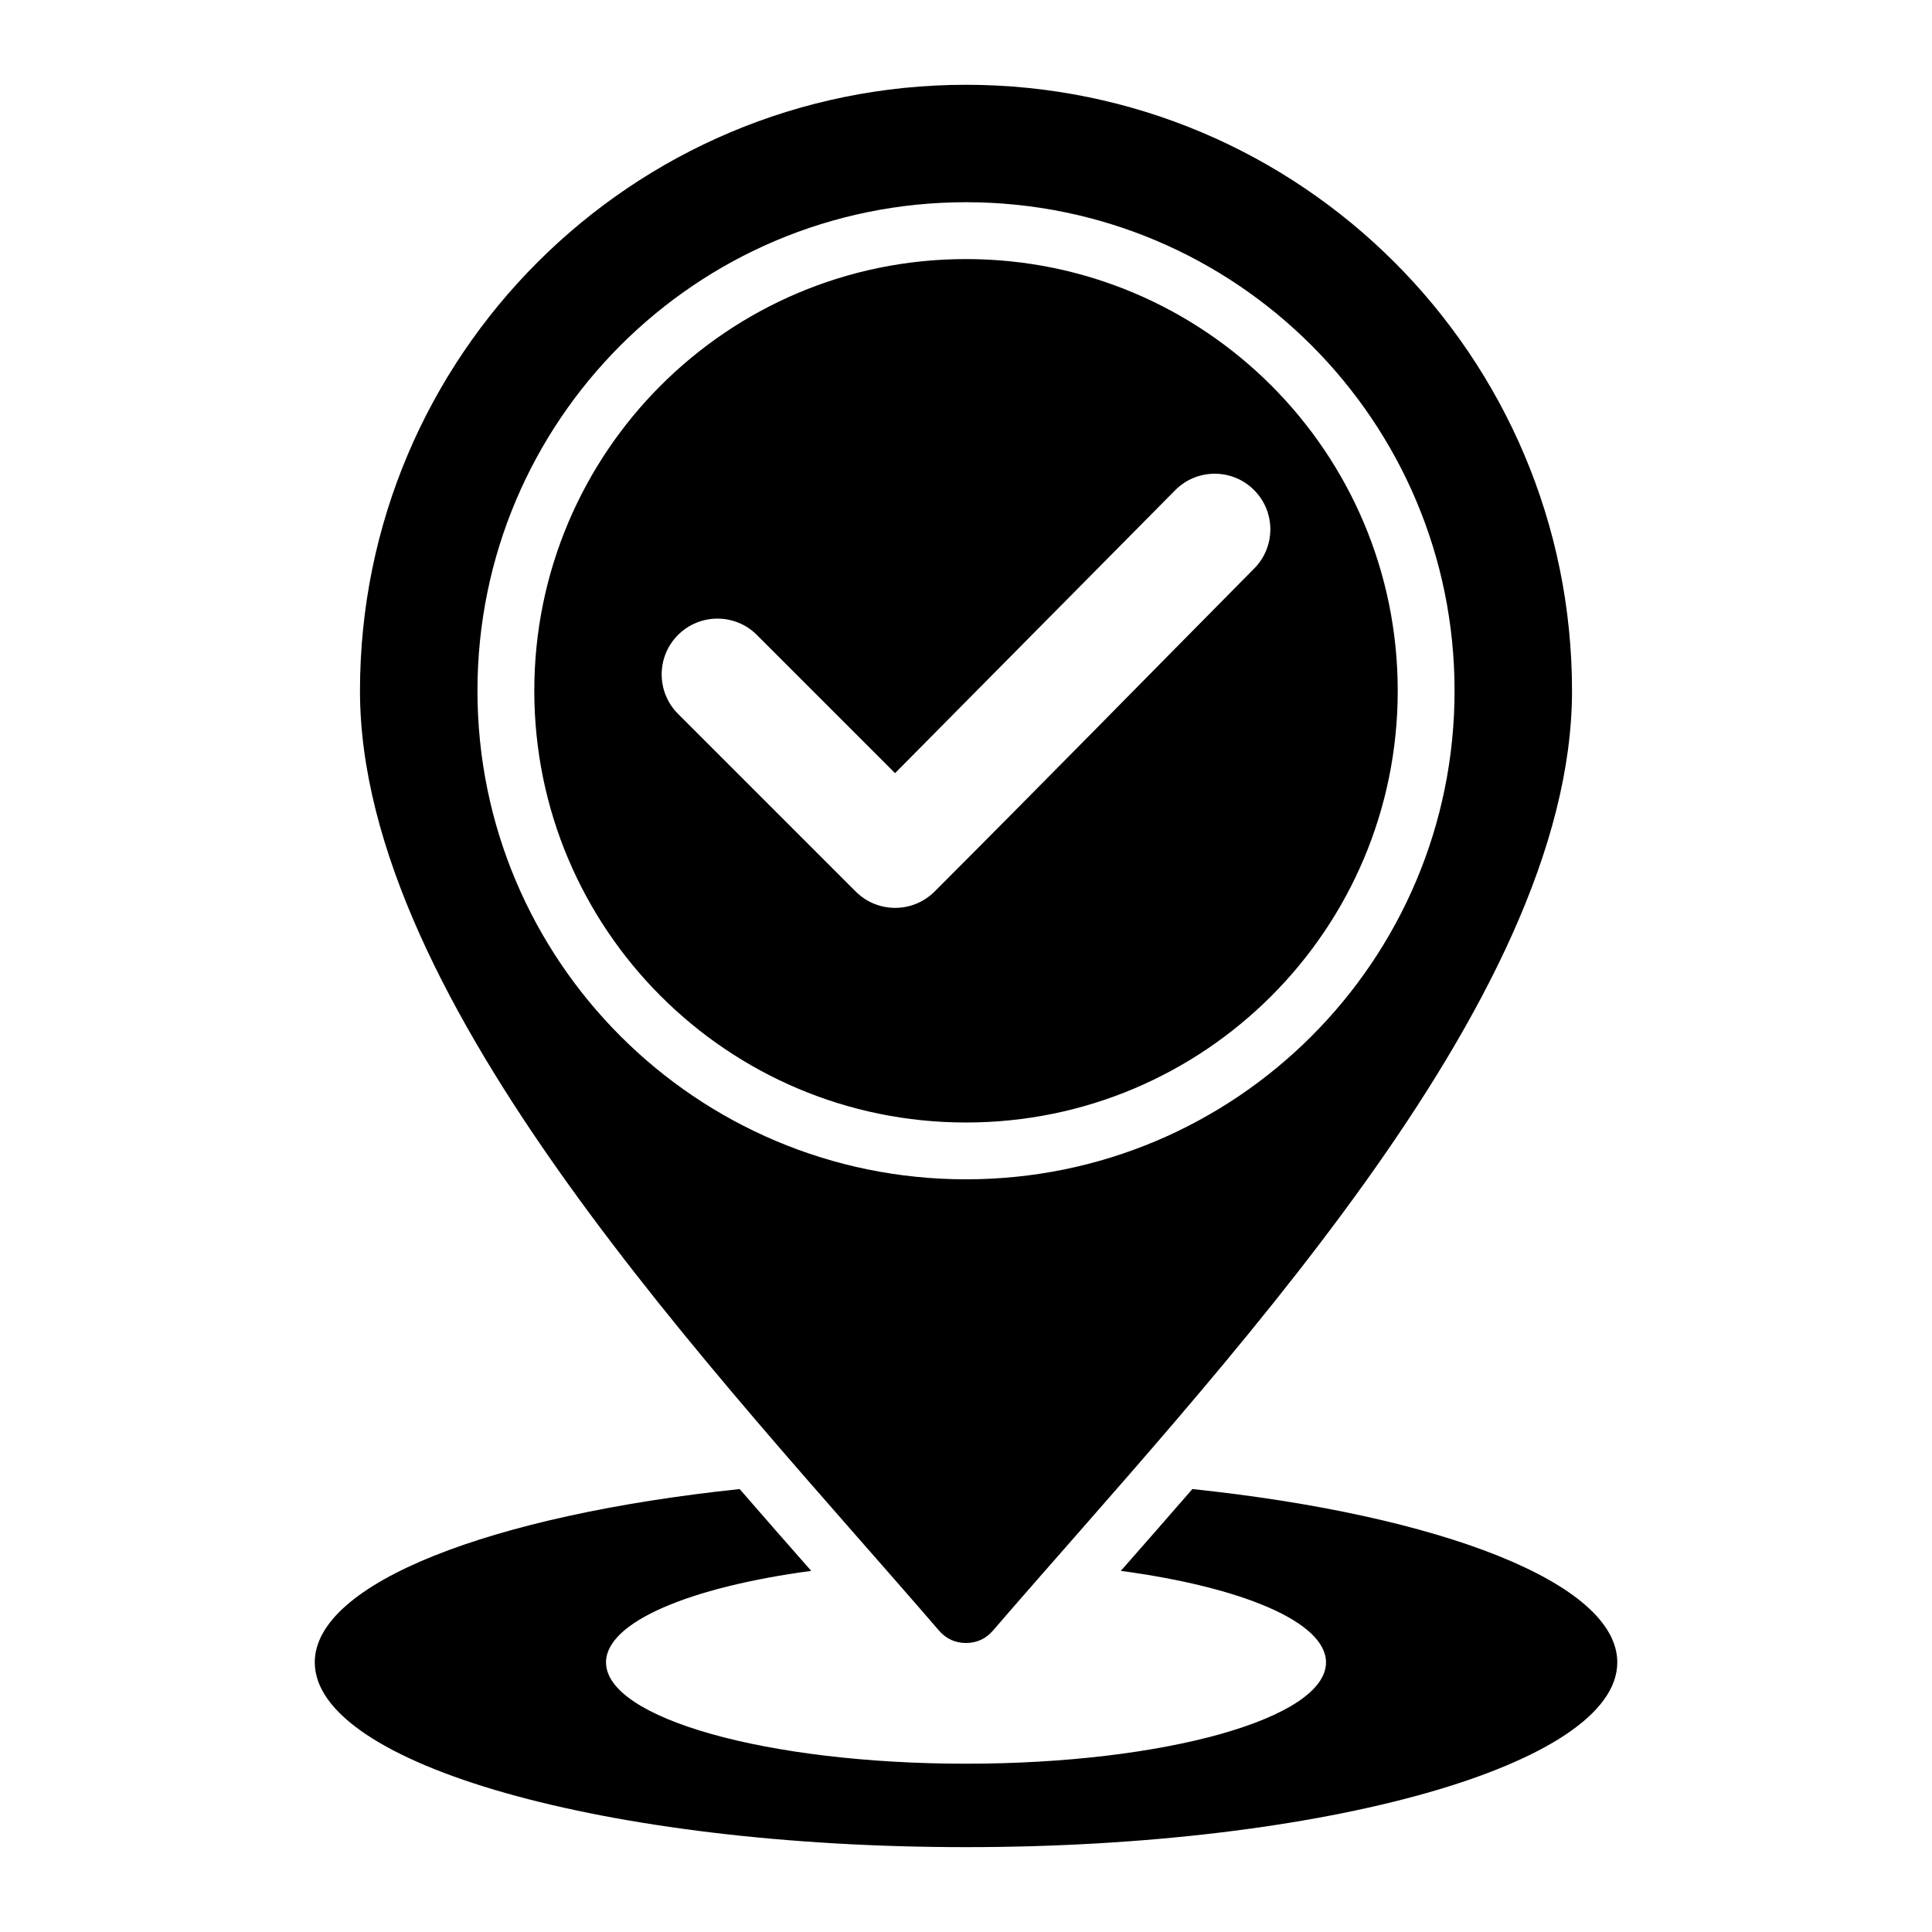
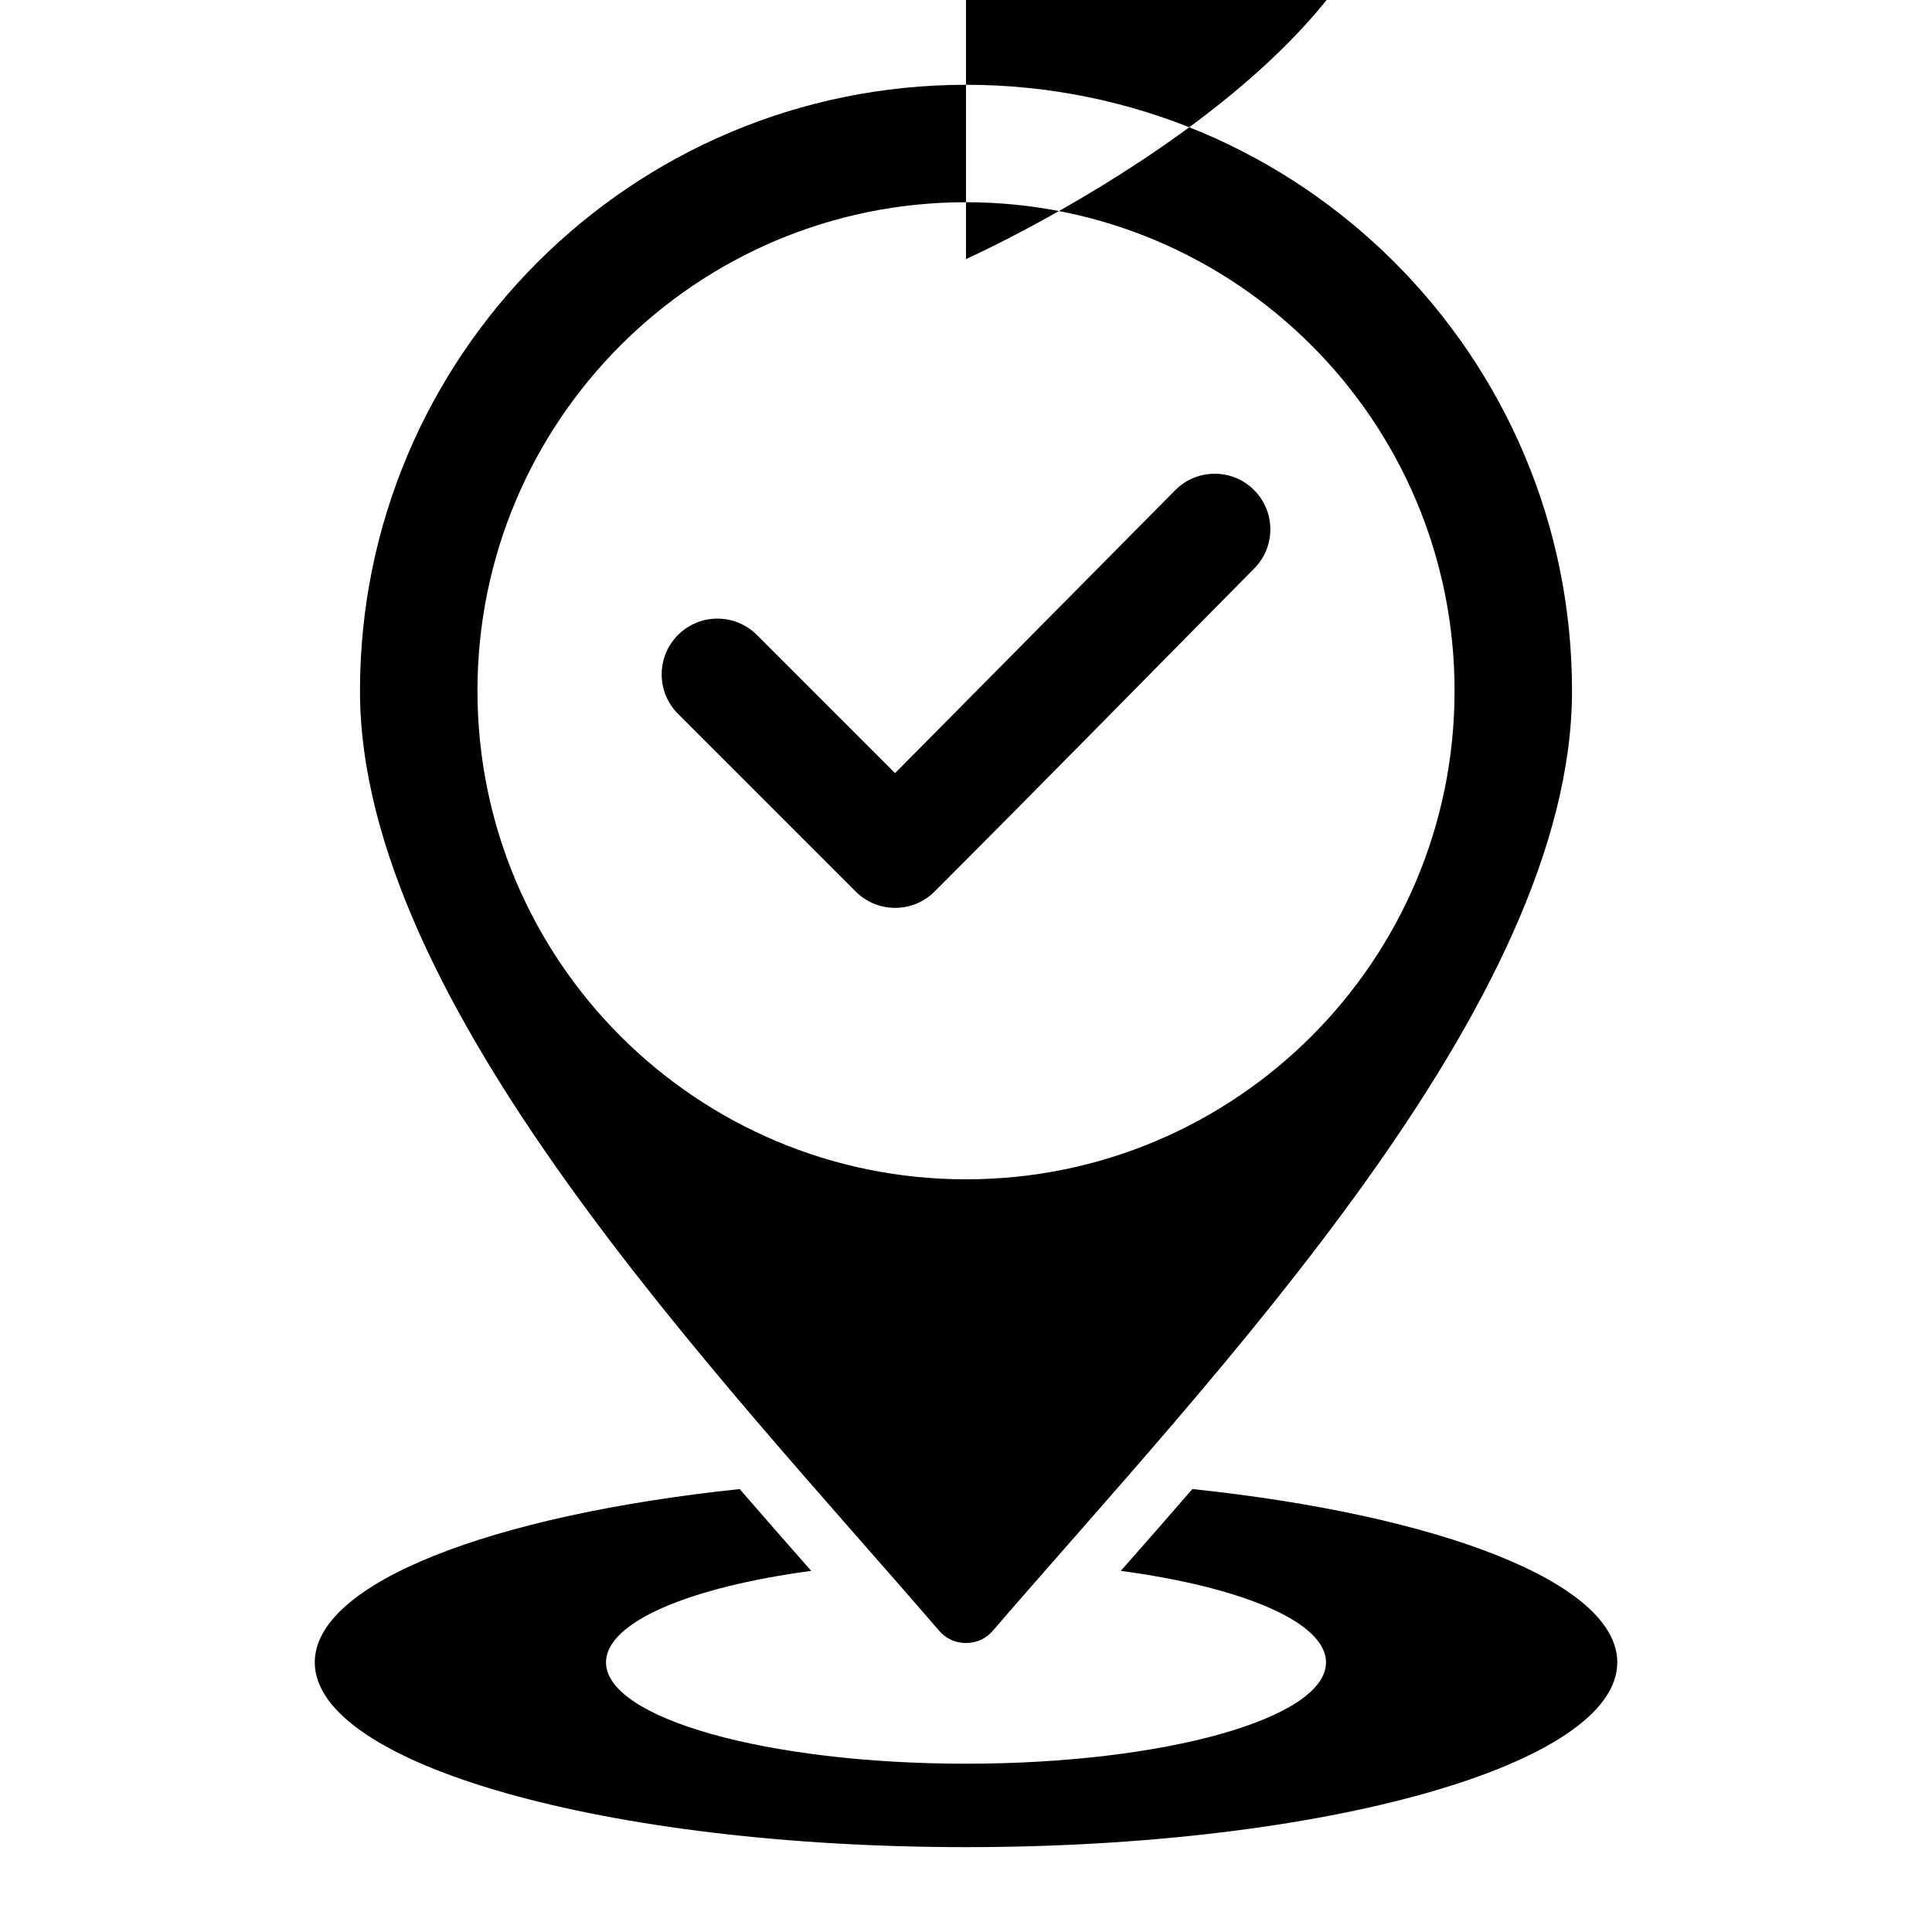
<svg xmlns="http://www.w3.org/2000/svg" fill="#000000" width="800px" height="800px" version="1.1" viewBox="144 144 512 512">
-   <path d="m392.87 576.15c-58.285-67.648-153.47-166.05-153.47-249.07 0-88.703 71.902-160.61 160.6-160.61 88.695 0 160.6 71.902 160.6 160.6 0 83.027-95.18 181.43-153.47 249.07-1.852 2.152-4.293 3.269-7.133 3.269s-5.281-1.117-7.133-3.266zm-69.191-242.98 47.094 47.094c5.773 5.773 15.129 5.773 20.902 0 28.359-28.359 56.465-57.082 84.688-85.59 5.742-5.773 5.715-15.105-0.059-20.844-5.773-5.742-15.105-5.715-20.844 0.059l-74.258 75-36.621-36.621c-5.773-5.773-15.129-5.773-20.902 0-5.773 5.773-5.773 15.129 0 20.902zm76.324-135.58c-71.504 0-129.47 57.969-129.47 129.47 0 71.504 57.969 129.47 129.47 129.47 71.504 0.004 129.47-57.961 129.47-129.47 0-71.504-57.969-129.47-129.47-129.47zm0 15.066c-63.191 0-114.41 51.215-114.41 114.41 0 63.191 51.215 114.41 114.41 114.41s114.41-51.215 114.41-114.41c0-63.191-51.215-114.41-114.41-114.41zm59.988 325.96c-6.481 7.477-12.844 14.719-18.965 21.68 32.156 4.32 54.379 13.551 54.379 24.25 0 14.832-42.715 26.855-95.402 26.855-52.691 0-95.402-12.023-95.402-26.855 0-10.695 22.219-19.934 54.379-24.25-6.125-6.957-12.484-14.195-18.965-21.68-65.742 6.918-112.6 24.871-112.6 45.926 0 27.043 77.266 48.969 172.59 48.969s172.59-21.926 172.59-48.969c0-21.055-46.855-39.008-112.6-45.926z" fill-rule="evenodd" />
+   <path d="m392.87 576.15c-58.285-67.648-153.47-166.05-153.47-249.07 0-88.703 71.902-160.61 160.6-160.61 88.695 0 160.6 71.902 160.6 160.6 0 83.027-95.18 181.43-153.47 249.07-1.852 2.152-4.293 3.269-7.133 3.269s-5.281-1.117-7.133-3.266zm-69.191-242.98 47.094 47.094c5.773 5.773 15.129 5.773 20.902 0 28.359-28.359 56.465-57.082 84.688-85.59 5.742-5.773 5.715-15.105-0.059-20.844-5.773-5.742-15.105-5.715-20.844 0.059l-74.258 75-36.621-36.621c-5.773-5.773-15.129-5.773-20.902 0-5.773 5.773-5.773 15.129 0 20.902zm76.324-135.58c-71.504 0-129.47 57.969-129.47 129.47 0 71.504 57.969 129.47 129.47 129.47 71.504 0.004 129.47-57.961 129.47-129.47 0-71.504-57.969-129.47-129.47-129.47zm0 15.066s114.41-51.215 114.41-114.41c0-63.191-51.215-114.41-114.41-114.41zm59.988 325.96c-6.481 7.477-12.844 14.719-18.965 21.68 32.156 4.32 54.379 13.551 54.379 24.25 0 14.832-42.715 26.855-95.402 26.855-52.691 0-95.402-12.023-95.402-26.855 0-10.695 22.219-19.934 54.379-24.25-6.125-6.957-12.484-14.195-18.965-21.68-65.742 6.918-112.6 24.871-112.6 45.926 0 27.043 77.266 48.969 172.59 48.969s172.59-21.926 172.59-48.969c0-21.055-46.855-39.008-112.6-45.926z" fill-rule="evenodd" />
</svg>